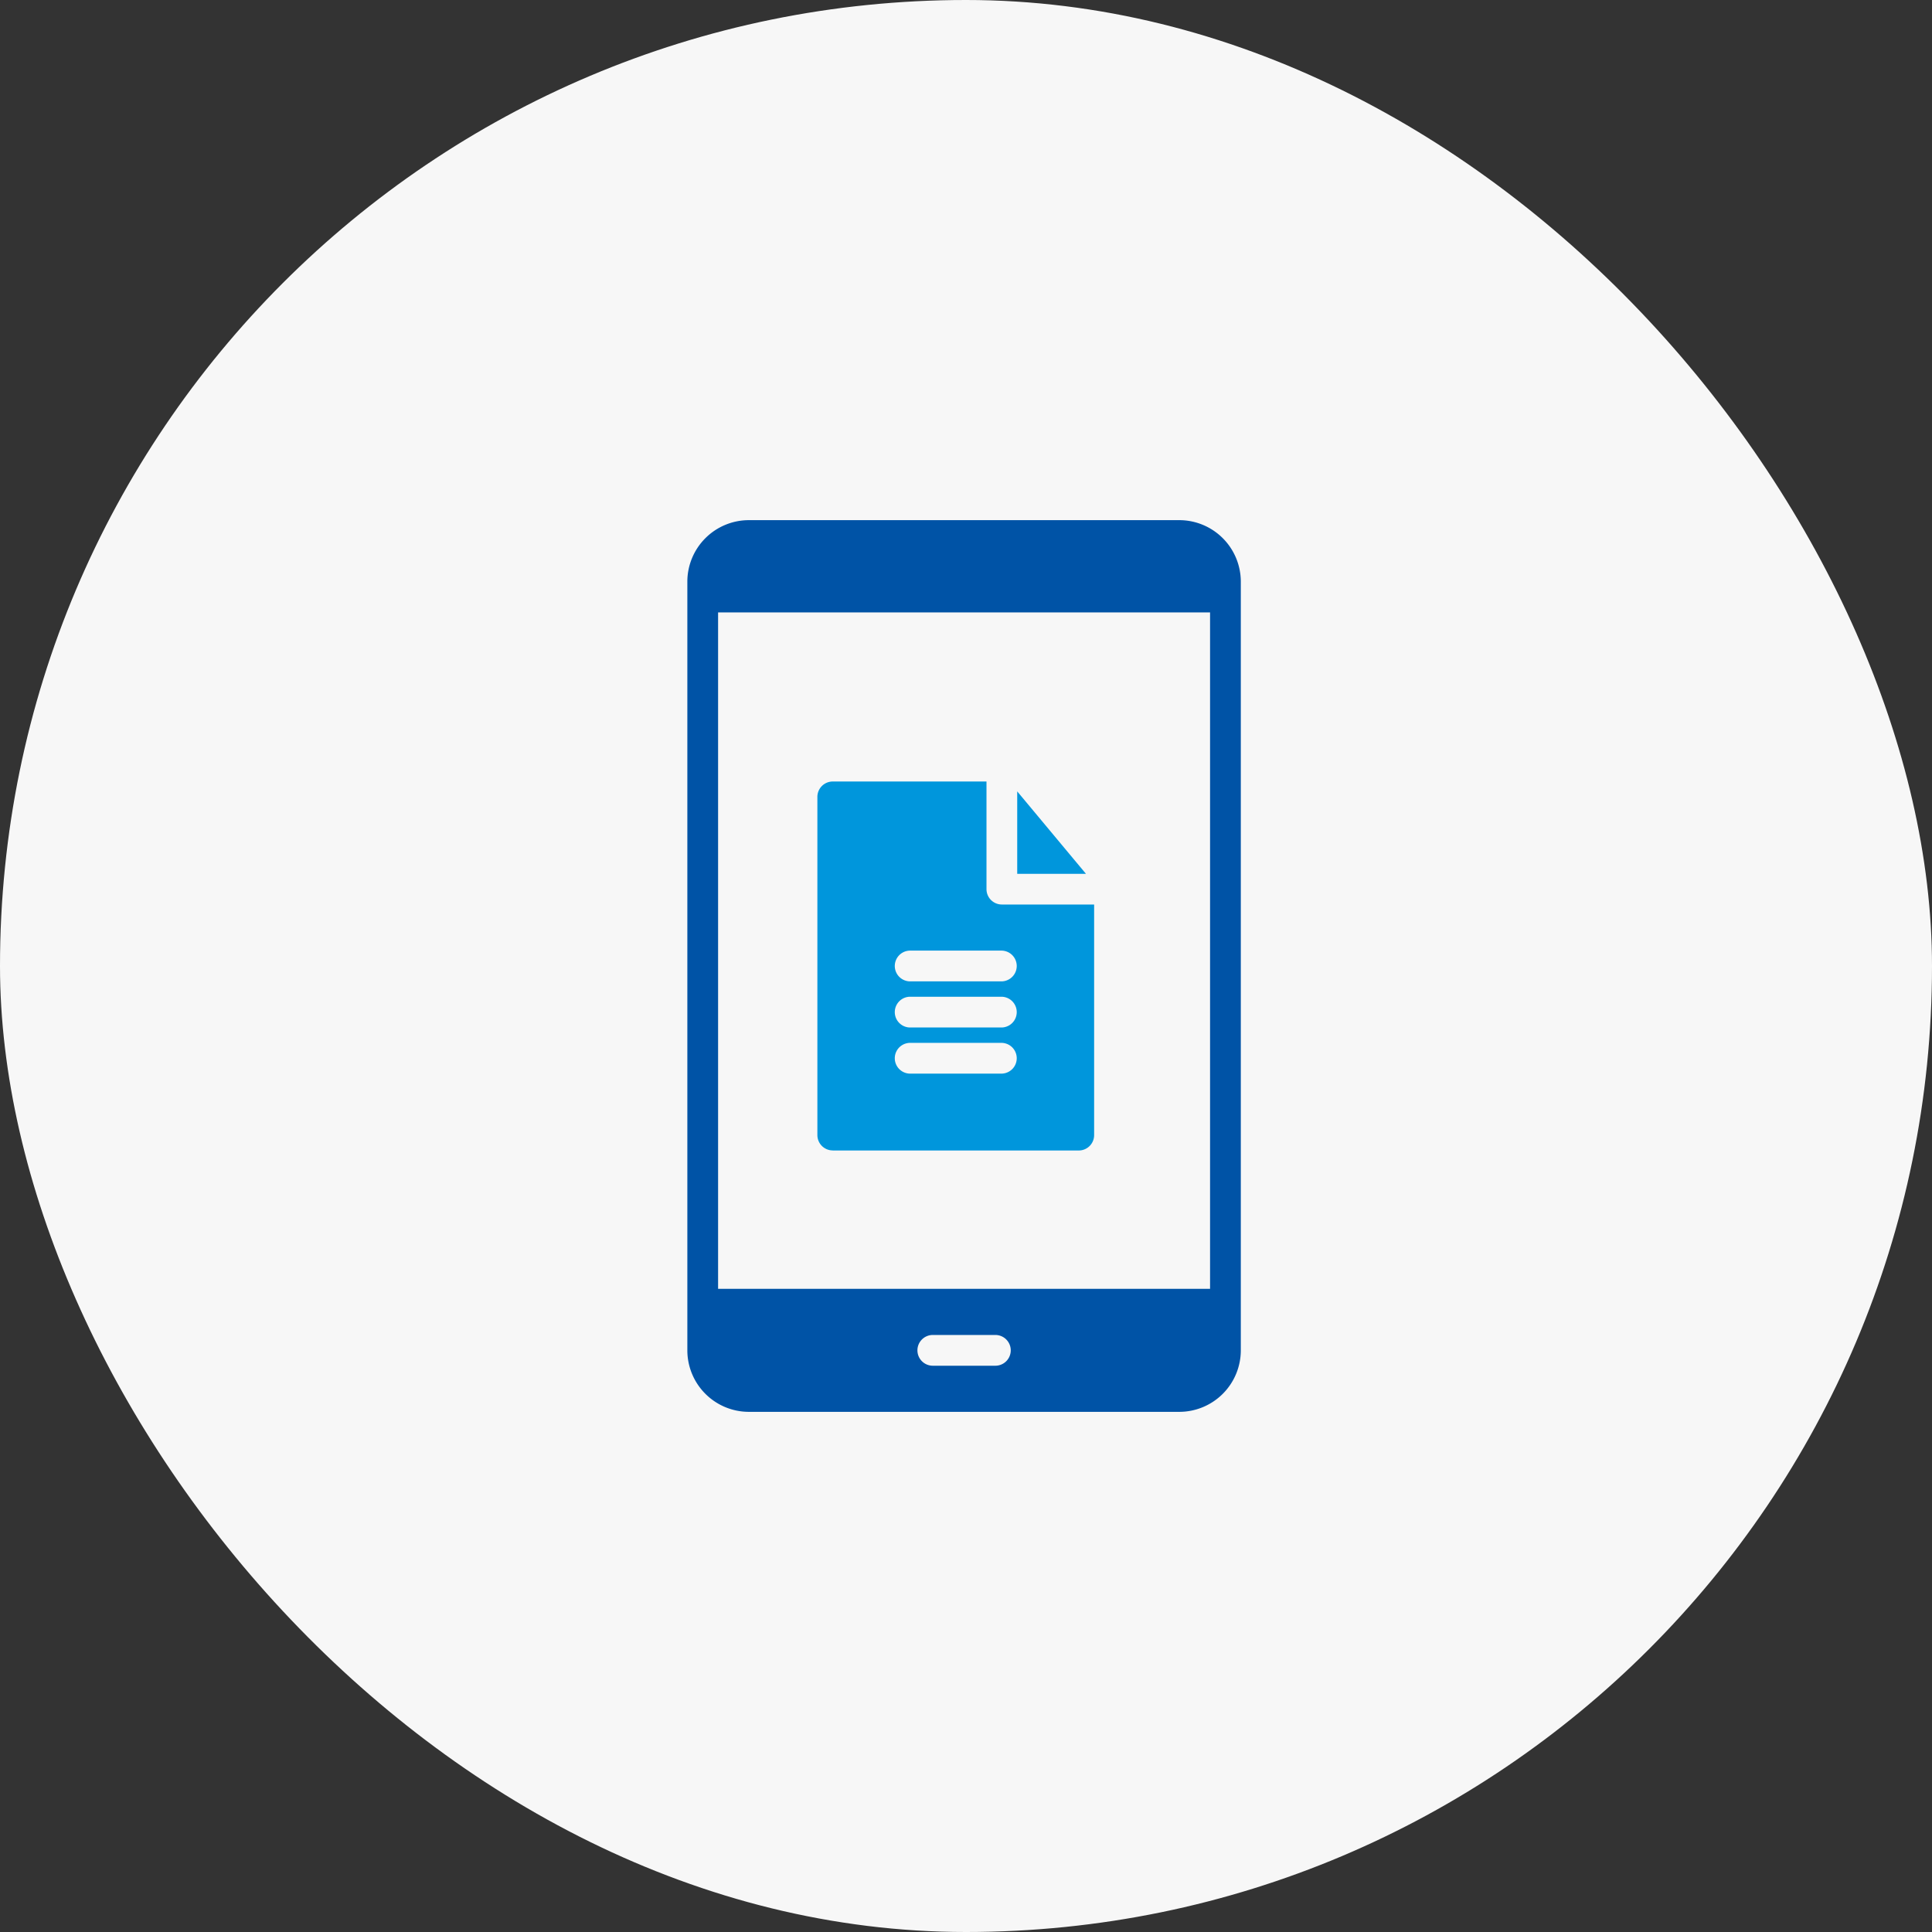
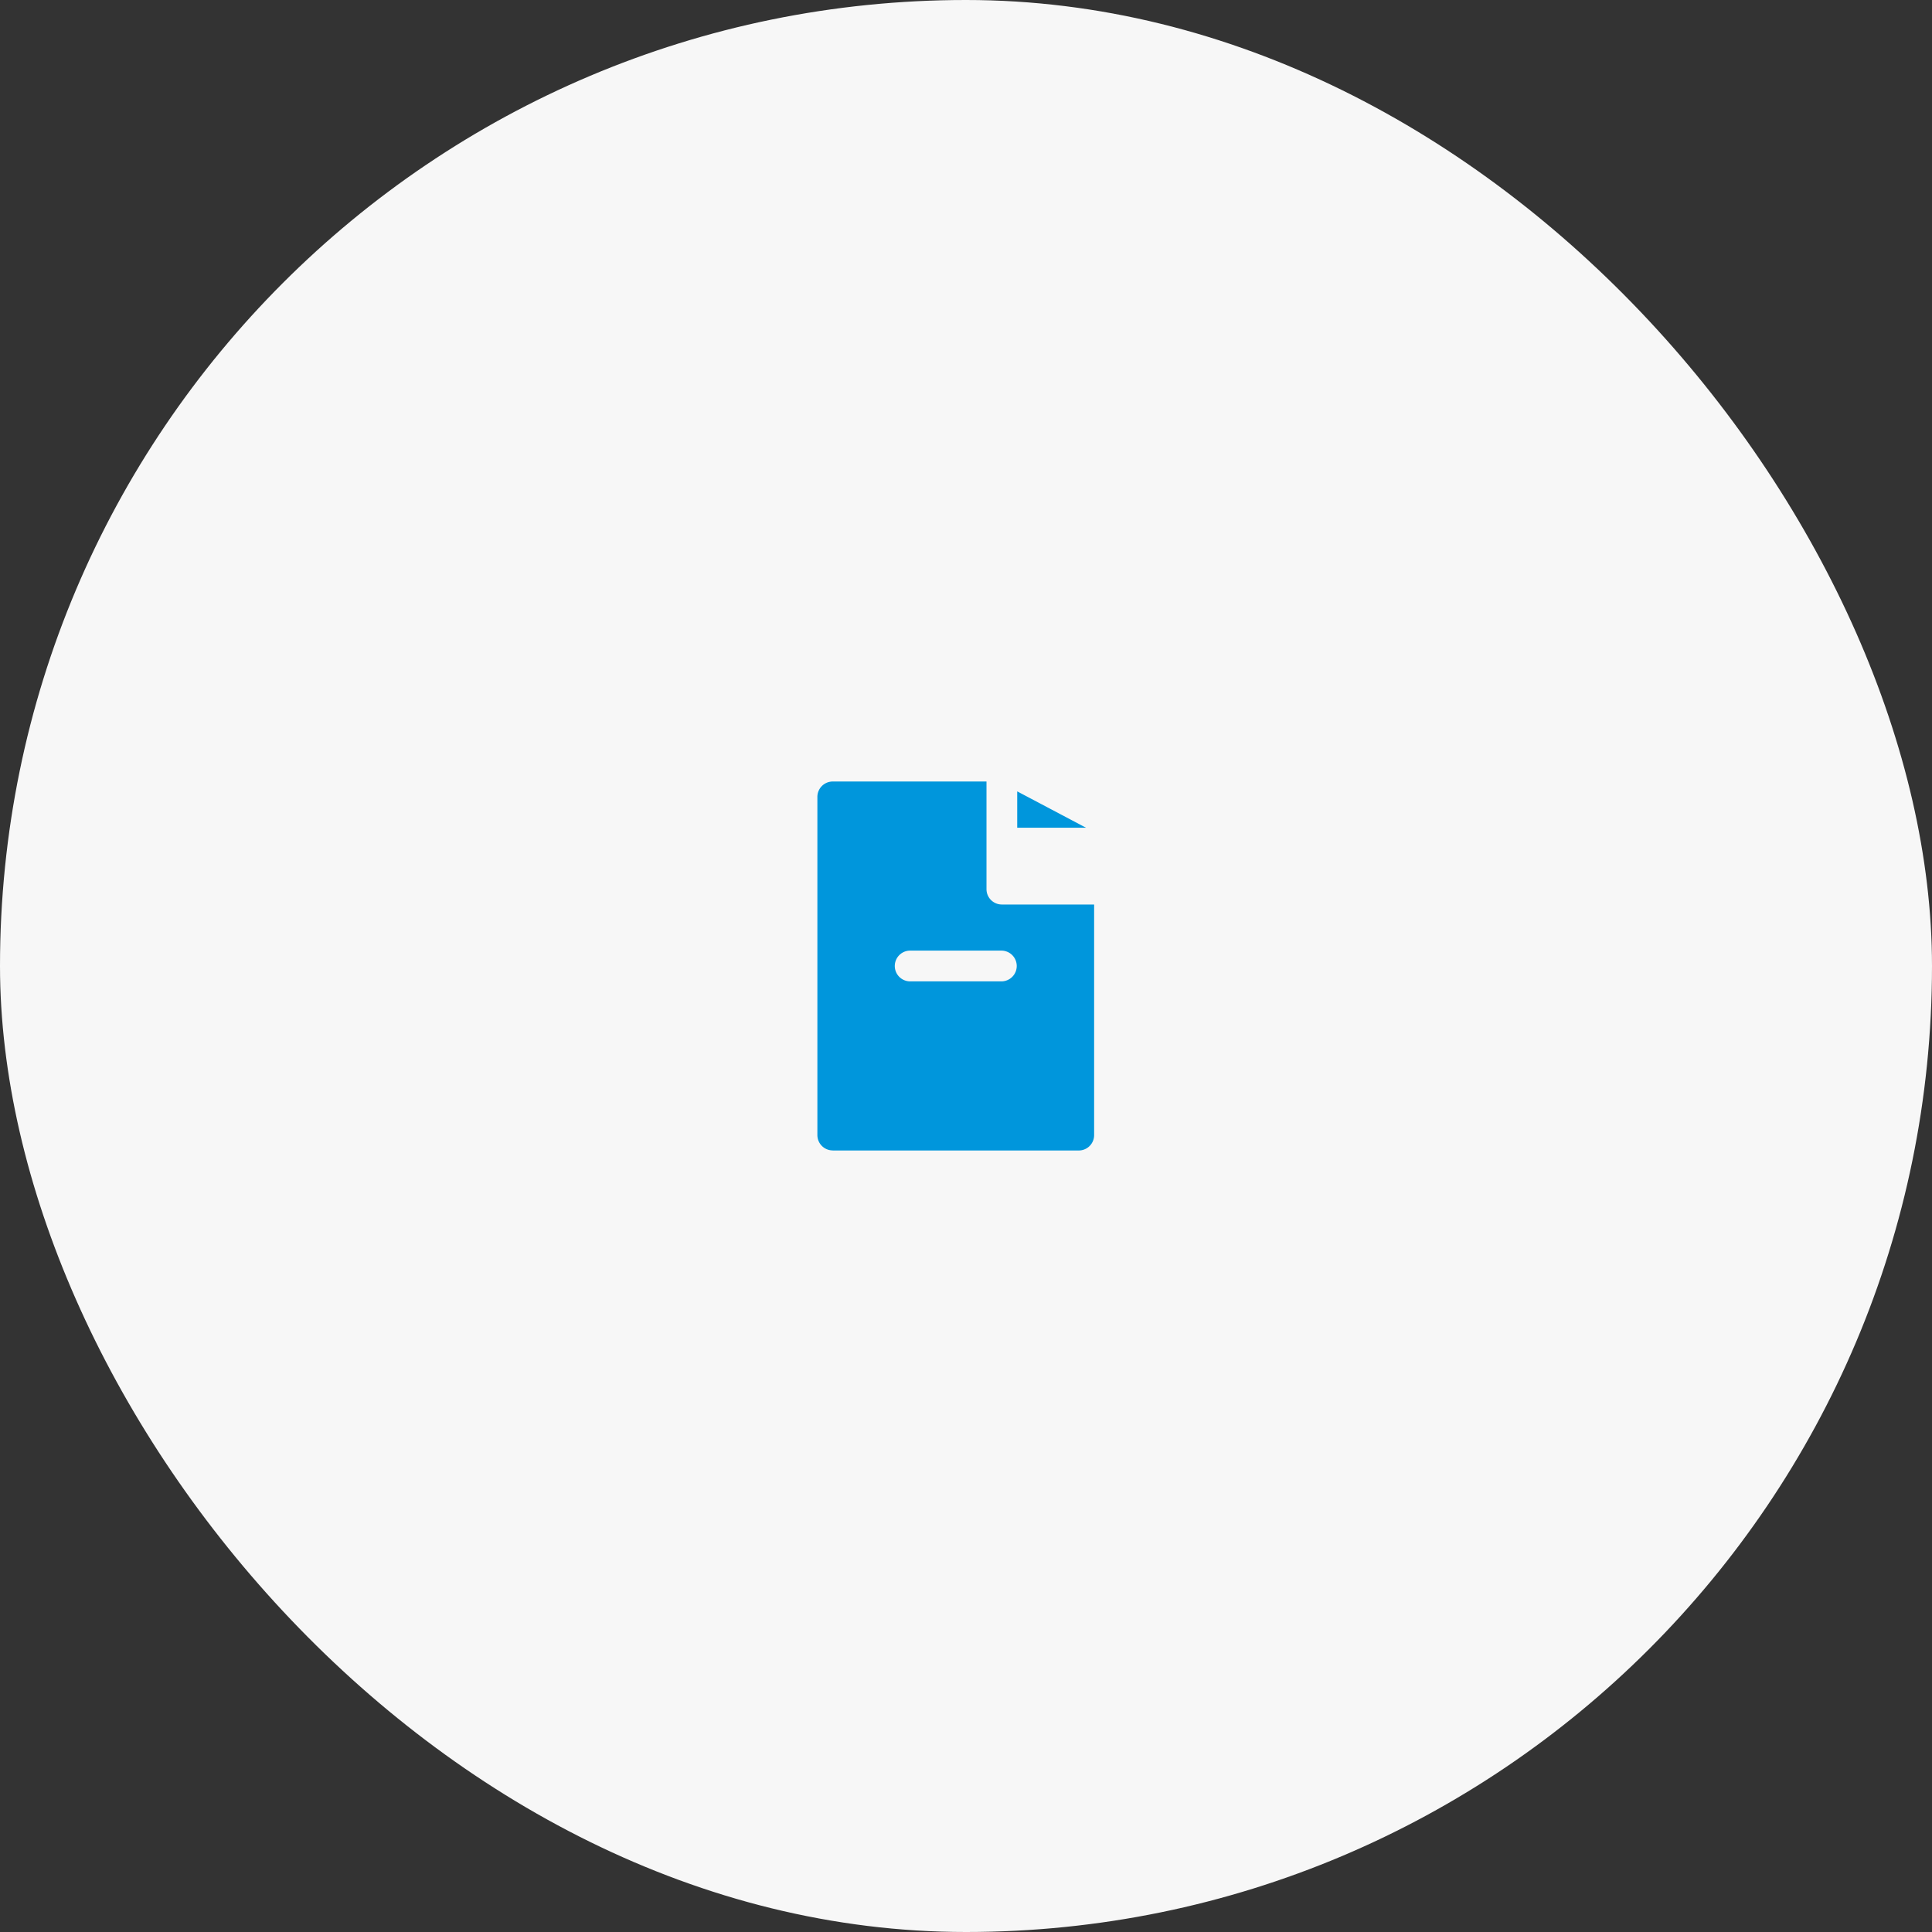
<svg xmlns="http://www.w3.org/2000/svg" width="104" height="104" viewBox="0 0 104 104">
  <rect x="0" y="0" width="104" height="104" fill="#333333" stroke="none" />
  <g id="icon_06" transform="translate(-283 -2515)">
    <rect id="長方形_8467" data-name="長方形 8467" width="104" height="104" rx="52" transform="translate(283 2515)" fill="#f7f7f7" />
    <g id="document" transform="translate(306 2540)">
-       <path id="パス_16302" data-name="パス 16302" d="M40.483,3H17.31A3.314,3.314,0,0,0,14,6.31V47.69A3.314,3.314,0,0,0,17.31,51H40.483a3.314,3.314,0,0,0,3.31-3.31V6.31A3.314,3.314,0,0,0,40.483,3ZM30.552,48.517h-3.31a.828.828,0,1,1,0-1.655h3.31a.828.828,0,1,1,0,1.655Zm11.586-4.138H15.655V7.966H42.138Z" fill="#0053a6" />
-       <path id="パス_16303" data-name="パス 16303" d="M22.276,36.931H35.517a.827.827,0,0,0,.828-.828V23.69H31.379a.827.827,0,0,1-.828-.828V17.069H22.276a.827.827,0,0,0-.828.828V36.1a.827.827,0,0,0,.828.828Zm4.138-10.759h4.966a.828.828,0,0,1,0,1.655H26.414a.828.828,0,0,1,0-1.655Zm0,2.483h4.966a.828.828,0,0,1,0,1.655H26.414a.828.828,0,0,1,0-1.655Zm0,2.483h4.966a.828.828,0,0,1,0,1.655H26.414a.828.828,0,0,1,0-1.655Zm9.491-9.1h-3.7V17.6Z" transform="translate(-0.448)" fill="#0096dc" />
+       <path id="パス_16303" data-name="パス 16303" d="M22.276,36.931H35.517a.827.827,0,0,0,.828-.828V23.69H31.379a.827.827,0,0,1-.828-.828V17.069H22.276a.827.827,0,0,0-.828.828V36.1a.827.827,0,0,0,.828.828Zm4.138-10.759h4.966a.828.828,0,0,1,0,1.655H26.414a.828.828,0,0,1,0-1.655Zm0,2.483h4.966a.828.828,0,0,1,0,1.655H26.414a.828.828,0,0,1,0-1.655Zh4.966a.828.828,0,0,1,0,1.655H26.414a.828.828,0,0,1,0-1.655Zm9.491-9.1h-3.7V17.6Z" transform="translate(-0.448)" fill="#0096dc" />
    </g>
  </g>
</svg>